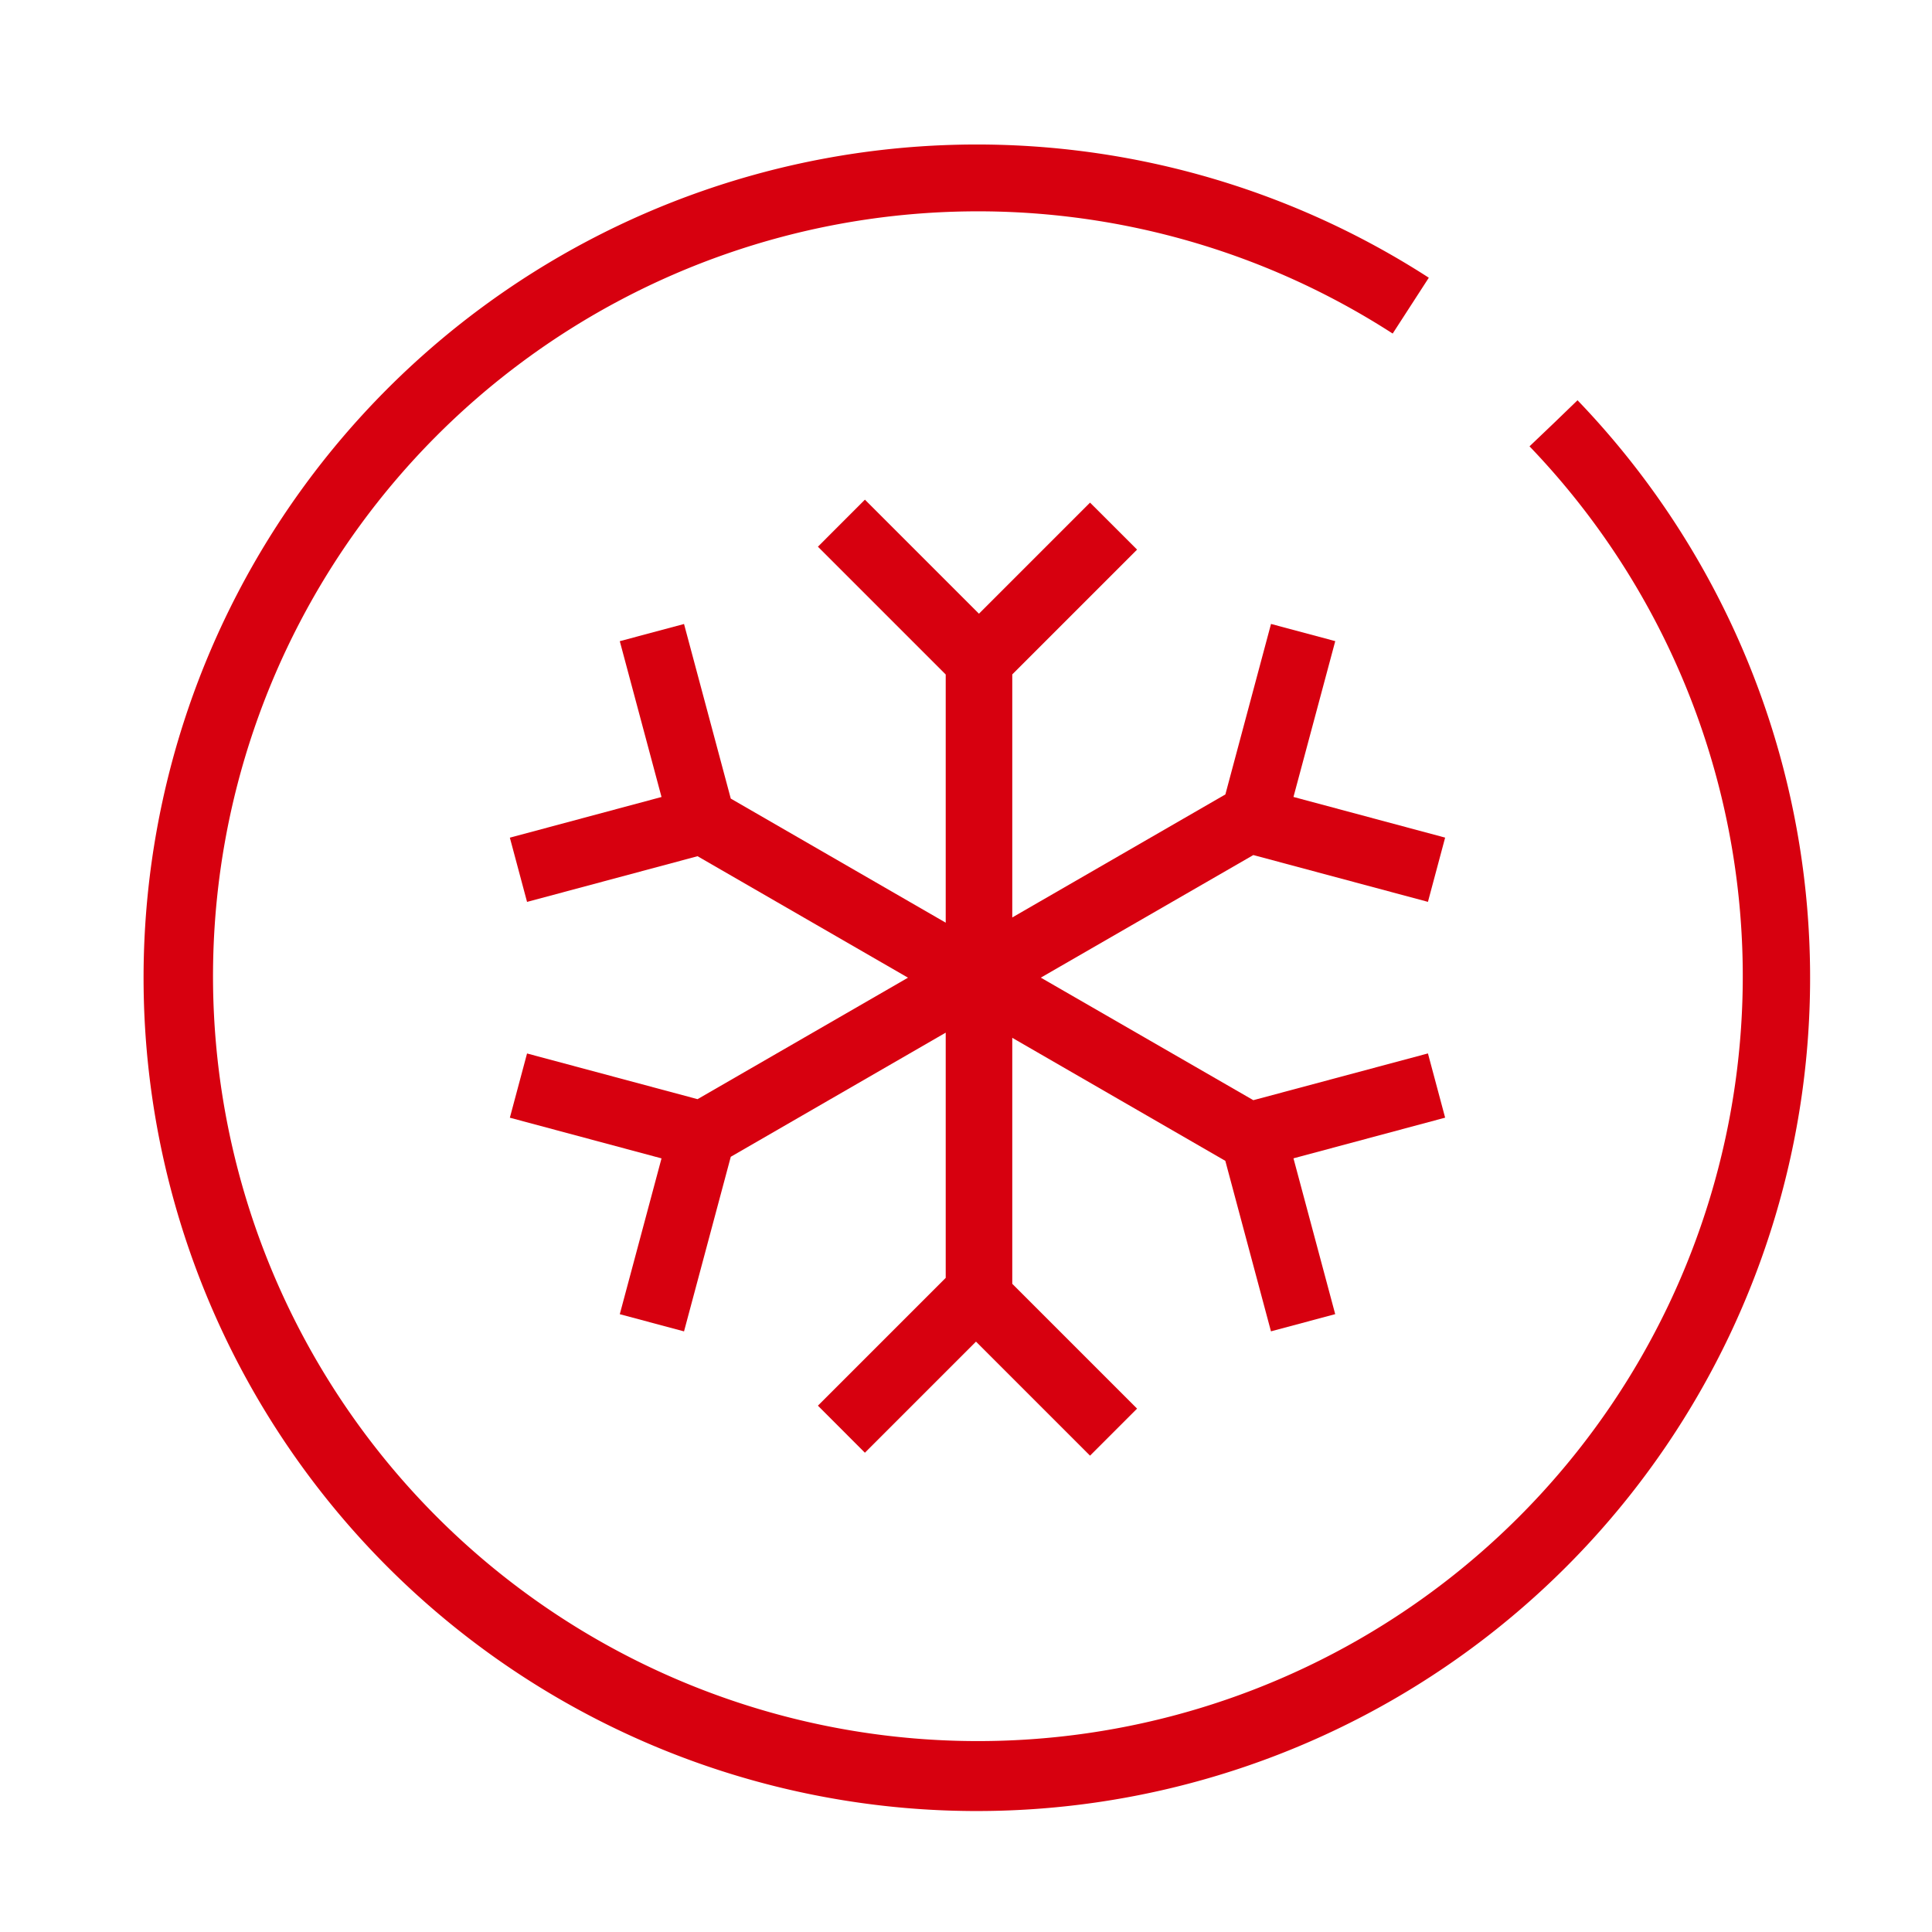
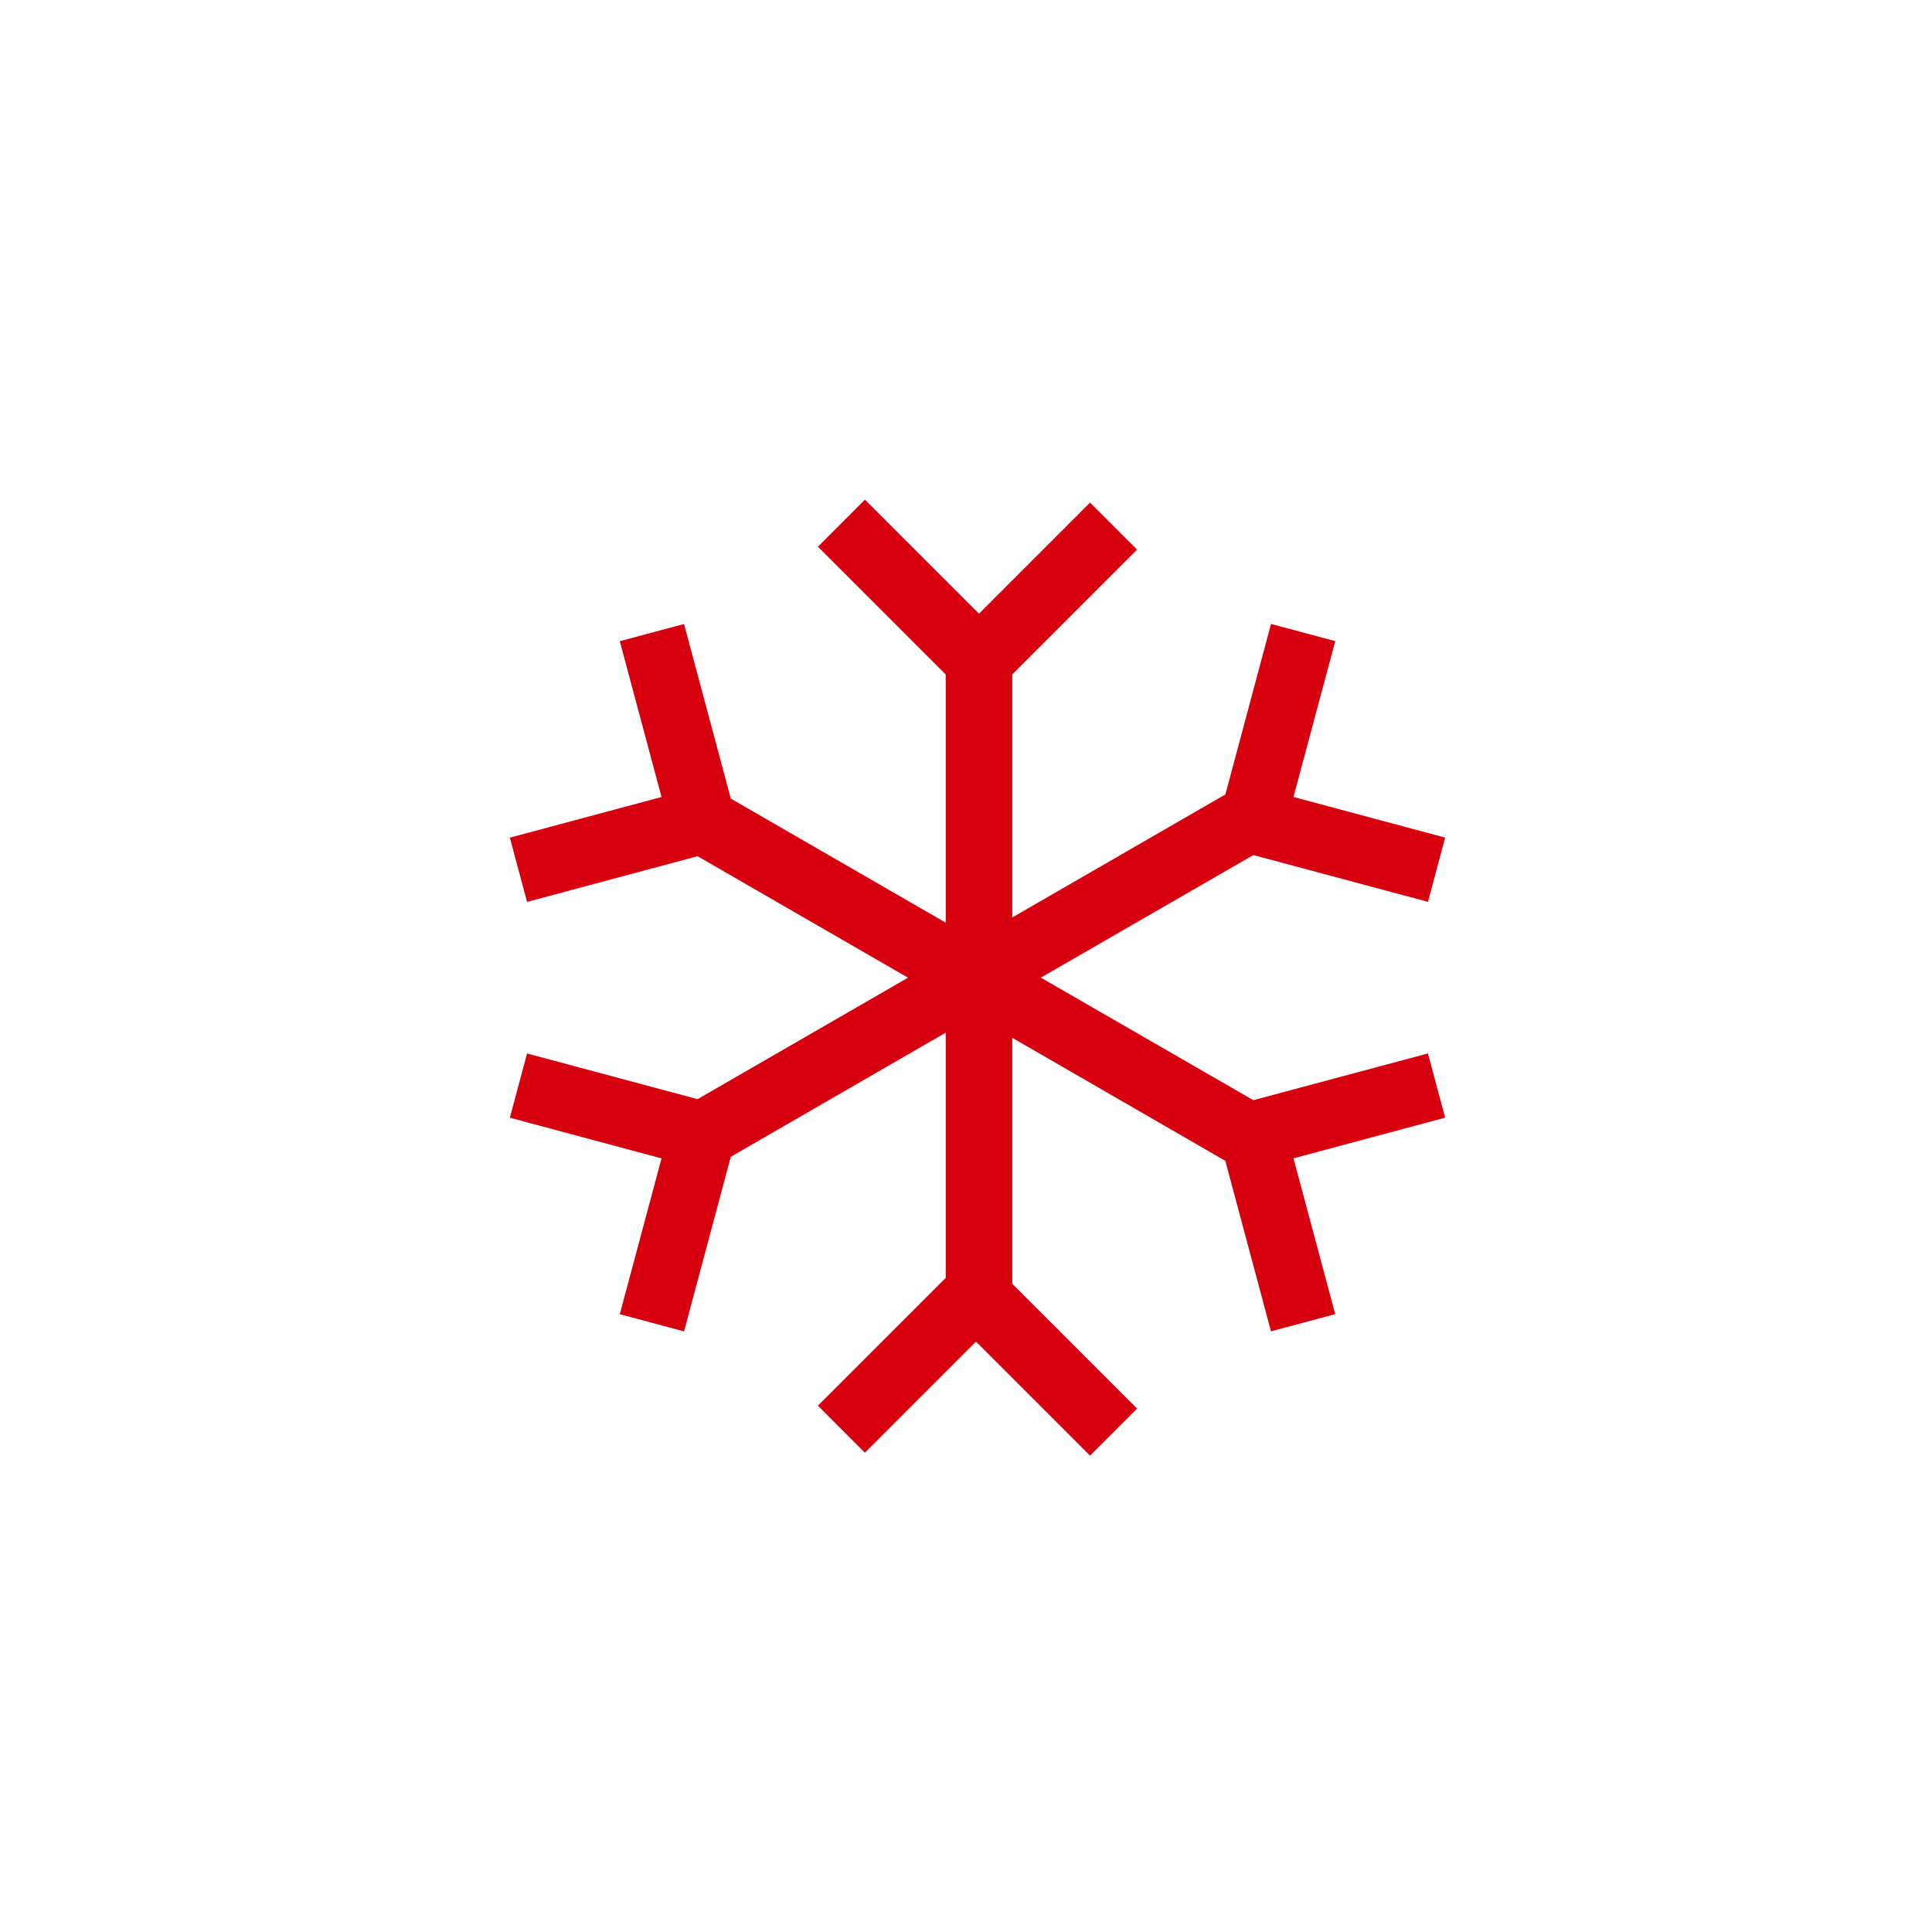
<svg xmlns="http://www.w3.org/2000/svg" width="40" height="40" viewBox="0 0 40 40">
  <g transform="translate(-677 -6631.517)">
    <rect width="40" height="40" transform="translate(677 6631.517)" fill="#fff" />
-     <path d="M29.167,85.111l-.5.477a15.836,15.836,0,1,1-2.833-2.335l.374-.578.374-.578a17.252,17.252,0,1,0,3.079,2.537Z" transform="translate(680 6555.17)" fill="#d7000f" />
-     <path d="M25.323,90.279l-1.33-.356-.945,3.53L18.636,96V90.968l2.584-2.584-.974-.973-2.3,2.3-2.361-2.361-.973.974,2.646,2.646v5.138l-4.45-2.569-.968-3.615-1.33.356.864,3.226-3.14.842.356,1.33,3.53-.946,4.357,2.515-4.357,2.515-3.53-.946-.356,1.33,3.14.842-.864,3.226,1.33.356.968-3.615,4.45-2.57v5.077l-2.646,2.646.973.974,2.3-2.3,2.361,2.361.974-.974-2.584-2.584V98.492l4.411,2.547.945,3.53,1.33-.356-.864-3.226,3.14-.842-.356-1.33-3.615.968-4.4-2.537,4.4-2.538,3.615.969.356-1.33-3.14-.842Z" transform="translate(679.322 6554.512)" fill="#d7000f" />
+     <path d="M25.323,90.279l-1.33-.356-.945,3.53L18.636,96V90.968l2.584-2.584-.974-.973-2.3,2.3-2.361-2.361-.973.974,2.646,2.646v5.138l-4.45-2.569-.968-3.615-1.33.356.864,3.226-3.14.842.356,1.33,3.53-.946,4.357,2.515-4.357,2.515-3.53-.946-.356,1.33,3.14.842-.864,3.226,1.33.356.968-3.615,4.45-2.57v5.077l-2.646,2.646.973.974,2.3-2.3,2.361,2.361.974-.974-2.584-2.584V98.492l4.411,2.547.945,3.53,1.33-.356-.864-3.226,3.14-.842-.356-1.33-3.615.968-4.4-2.537,4.4-2.538,3.615.969.356-1.33-3.14-.842" transform="translate(679.322 6554.512)" fill="#d7000f" />
  </g>
</svg>